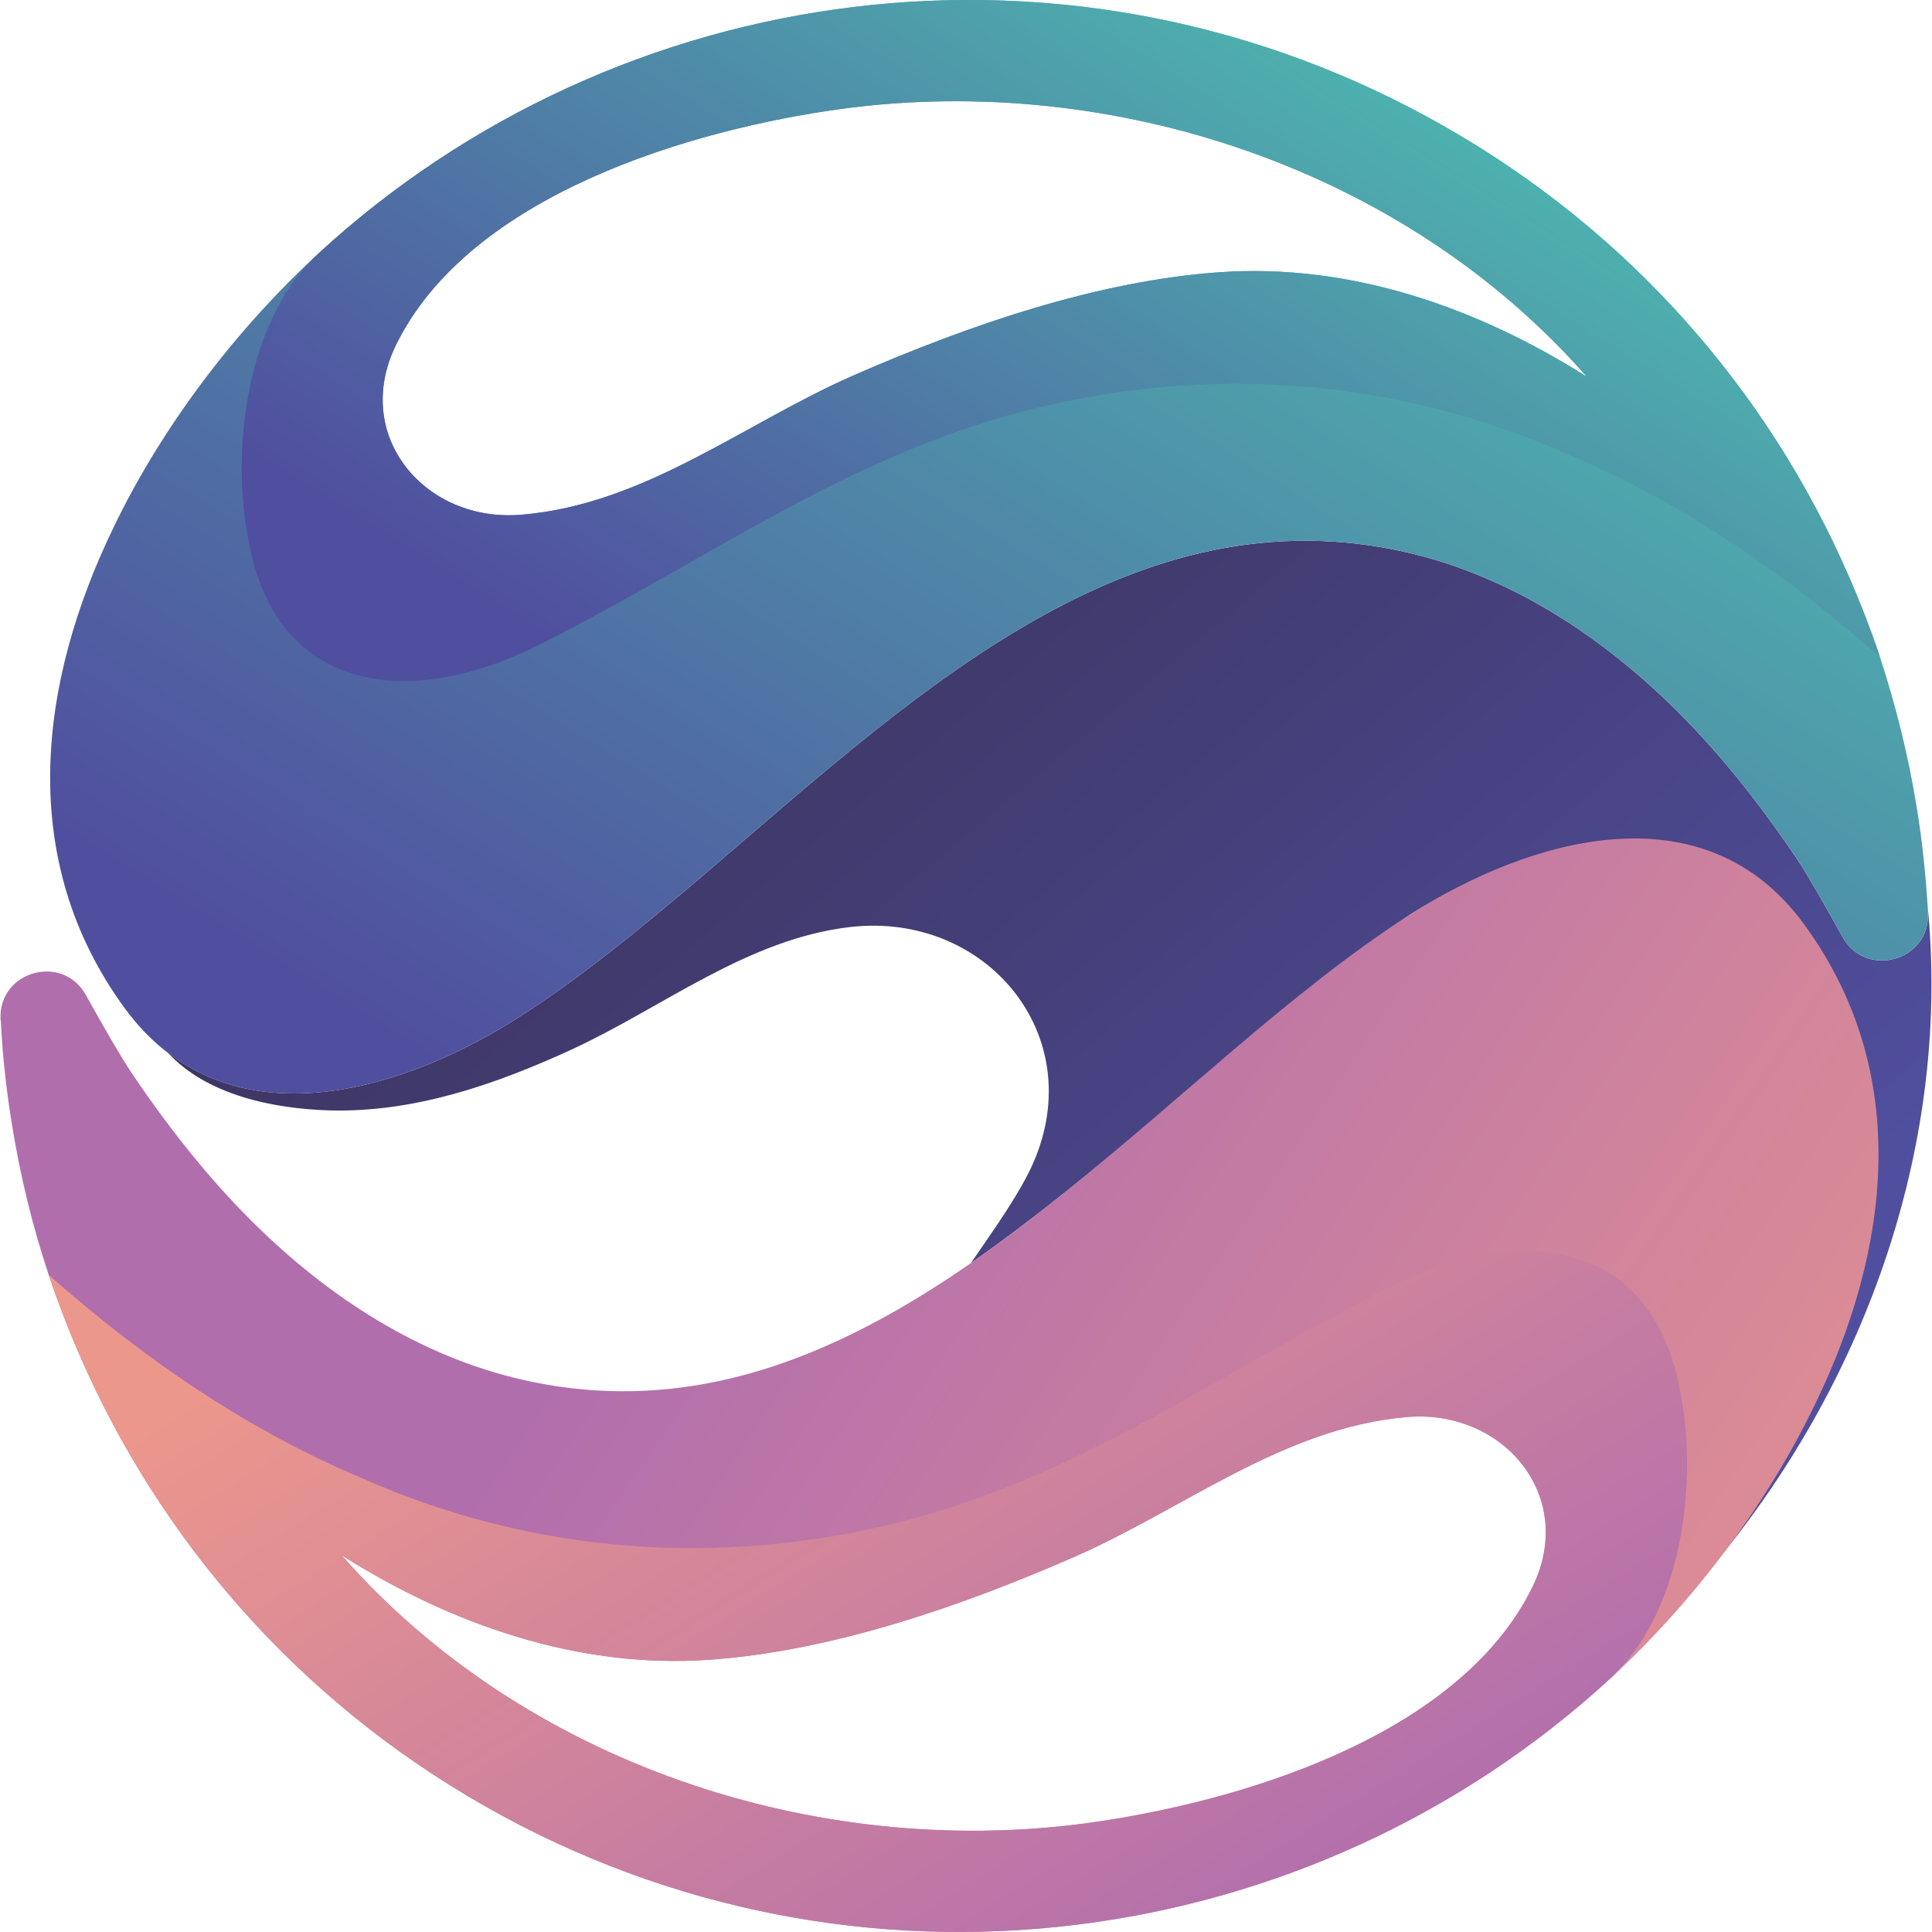
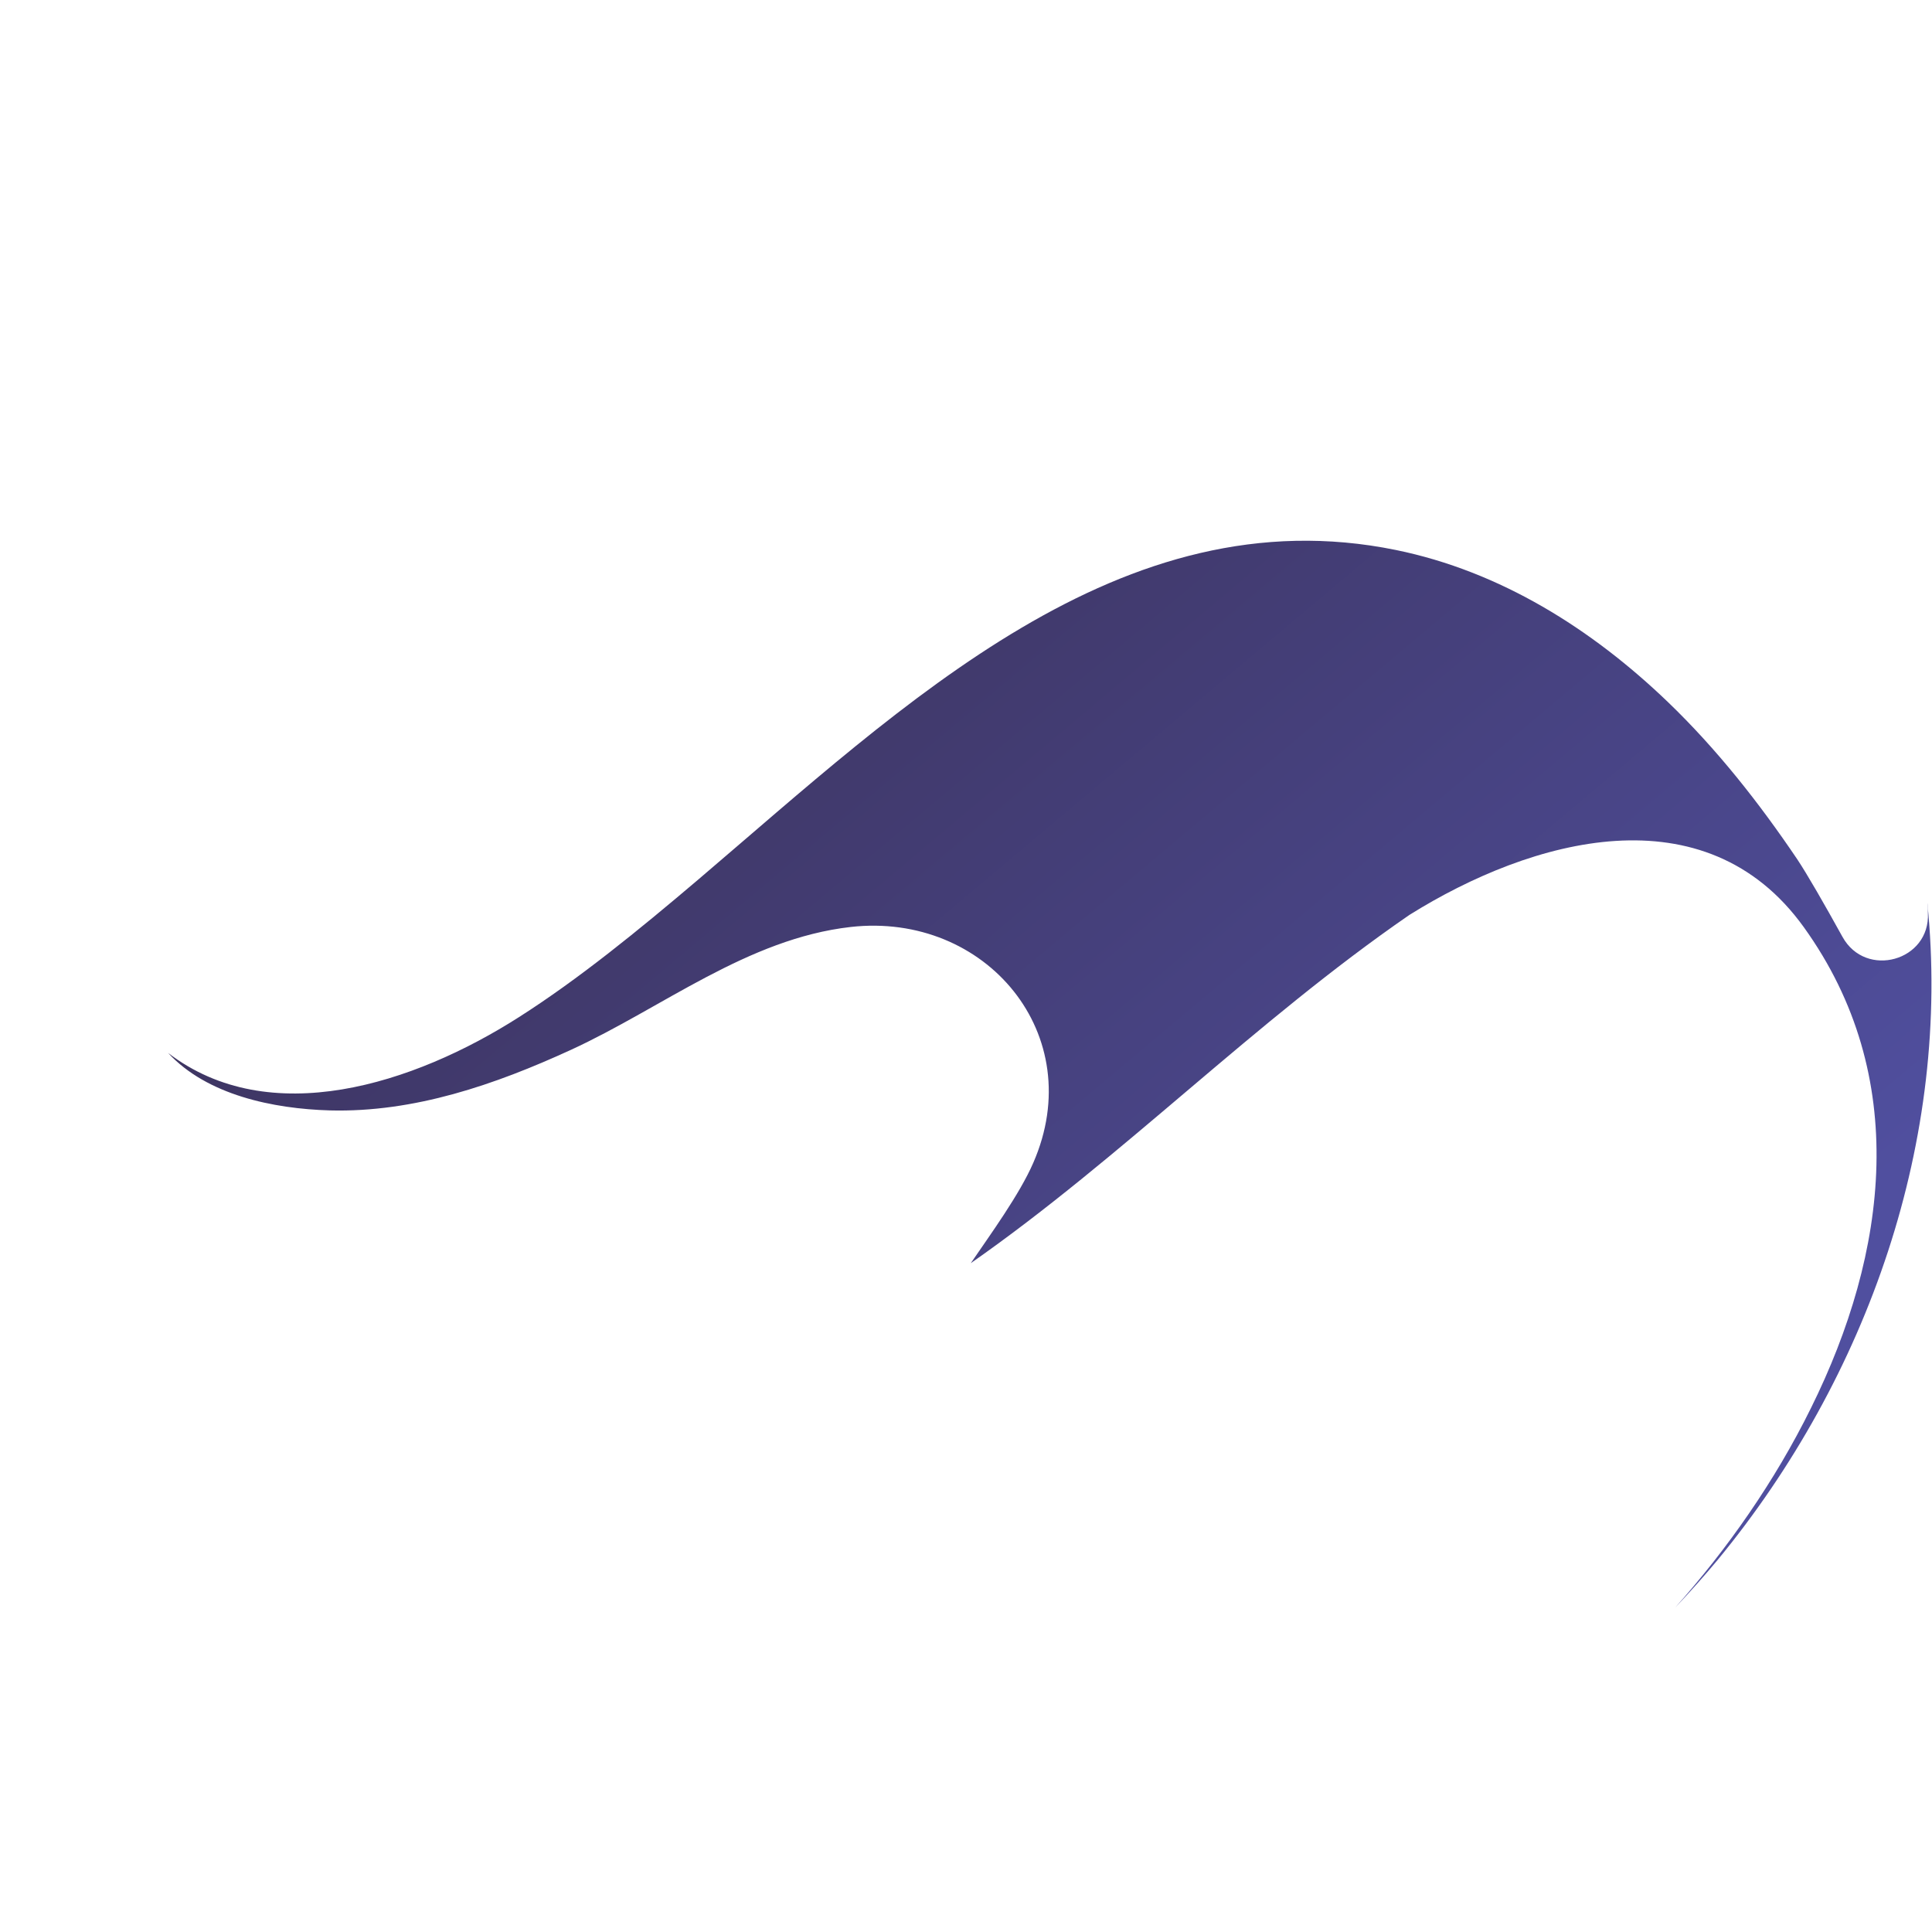
<svg xmlns="http://www.w3.org/2000/svg" xmlns:xlink="http://www.w3.org/1999/xlink" xml:space="preserve" width="328px" height="328px" version="1.1" style="shape-rendering:geometricPrecision; text-rendering:geometricPrecision; image-rendering:optimizeQuality; fill-rule:evenodd; clip-rule:evenodd" viewBox="0 0 70.53 70.57">
  <defs>
    <style type="text/css"> .fil4 {fill:url(#id0);fill-rule:nonzero} .fil2 {fill:url(#id1);fill-rule:nonzero} .fil1 {fill:url(#id2);fill-rule:nonzero} .fil0 {fill:url(#id3);fill-rule:nonzero} .fil3 {fill:url(#id4);fill-rule:nonzero} </style>
    <linearGradient id="id0" gradientUnits="userSpaceOnUse" x1="41.73" y1="74.37" x2="21.63" y2="41.89">
      <stop offset="0" style="stop-opacity:1; stop-color:#B16EAD" />
      <stop offset="1" style="stop-opacity:1; stop-color:#EC978C" />
    </linearGradient>
    <linearGradient id="id1" gradientUnits="userSpaceOnUse" x1="48.78" y1="-3.8" x2="28.68" y2="28.67">
      <stop offset="0" style="stop-opacity:1; stop-color:#4DC0B0" />
      <stop offset="1" style="stop-opacity:1; stop-color:#504F9F" />
    </linearGradient>
    <linearGradient id="id2" gradientUnits="userSpaceOnUse" xlink:href="#id1" x1="50.15" y1="-2.72" x2="22.06" y2="42.66"> </linearGradient>
    <linearGradient id="id3" gradientUnits="userSpaceOnUse" x1="52.85" y1="56.5" x2="22.46" y2="20.39">
      <stop offset="0" style="stop-opacity:1; stop-color:#504F9F" />
      <stop offset="1" style="stop-opacity:1; stop-color:#3C335D" />
    </linearGradient>
    <linearGradient id="id4" gradientUnits="userSpaceOnUse" x1="67.93" y1="76.67" x2="22.78" y2="46.23">
      <stop offset="0" style="stop-opacity:1; stop-color:#EC978C" />
      <stop offset="1" style="stop-opacity:1; stop-color:#B16EAD" />
    </linearGradient>
  </defs>
  <g id="Layer_x0020_1">
    <g id="_2773792544320">
      <path class="fil0" d="M66.13 51.43c2.81,-5.67 3.65,-12.12 -0.26,-17.56 -3.6,-5.01 -9.93,-3.25 -14.41,-0.45 -5.66,3.9 -10.47,8.84 -16.02,12.72 0.71,-1.04 1.78,-2.51 2.28,-3.66 2.05,-4.68 -1.73,-9.18 -6.67,-8.62 -3.77,0.43 -6.87,2.95 -10.22,4.49 -2.77,1.27 -5.72,2.29 -8.8,2.21 -2.07,-0.06 -4.49,-0.56 -5.91,-2.1 3.7,2.84 8.97,1.15 12.82,-1.31 2.18,-1.39 4.34,-3.15 6.53,-5.01 7.57,-6.44 15.46,-14.1 25.5,-12.05 3.81,0.78 7.15,2.88 9.93,5.55 1.79,1.72 3.34,3.69 4.73,5.75 0.36,0.54 0.98,1.62 1.65,2.83 0.85,1.54 3.21,0.88 3.12,-0.87 0,-0.02 0,-0.04 0,-0.07 0,-0.1 -0.02,-0.2 -0.02,-0.3 0.88,8.63 -2.16,17.32 -7.66,24 -0.5,0.6 -1.02,1.18 -1.56,1.75 1.9,-2.13 3.65,-4.62 4.97,-7.3z" />
-       <path class="fil1" d="M18.94 37.15c2.18,-1.39 4.34,-3.15 6.53,-5.01 7.57,-6.44 15.46,-14.1 25.5,-12.05 3.81,0.78 7.15,2.88 9.93,5.55 1.79,1.72 3.34,3.69 4.73,5.75 0.36,0.54 0.98,1.62 1.65,2.83 0.85,1.54 3.21,0.88 3.12,-0.87 0,-0.02 0,-0.04 0,-0.07 -0.07,-1.3 -0.21,-2.59 -0.42,-3.87 -0.3,-1.83 -0.75,-3.64 -1.33,-5.41 -0.34,-1.02 -0.73,-2.02 -1.16,-3 -2.92,-6.69 -7.95,-12.52 -14.78,-16.4 -13.59,-7.74 -30.17,-5.4 -41.1,4.66 -2.82,2.59 -5.61,6.11 -7.48,10 -2.76,5.69 -3.55,12.15 0.4,17.56 3.64,4.98 9.96,3.17 14.41,0.33zm-4.5 -24.54l0 0c2.68,-5.49 10.79,-7.89 16.33,-8.64 9.89,-1.32 20.51,2.2 27.17,9.79 -3.98,-2.52 -8.6,-4.14 -13.37,-3.82 -4.51,0.31 -9.23,1.95 -13.34,3.74 -4.05,1.76 -7.66,4.74 -12.19,5.12 -3.52,0.31 -6.22,-2.87 -4.6,-6.19z" />
-       <path class="fil2" d="M13.37 24.74c1.86,0.39 4.06,-0.09 6.1,-1.09 6.11,-3.02 11.32,-6.96 18.06,-8.67 6.61,-1.68 13.46,-1.17 19.71,1.61 4.2,1.77 7.98,4.38 11.41,7.41 -0.34,-1.02 -0.73,-2.02 -1.16,-3 -2.92,-6.69 -7.95,-12.52 -14.78,-16.4 -13.59,-7.74 -30.17,-5.4 -41.1,4.66 -2.77,2.55 -3.29,7.68 -2.41,11.14 0.66,2.62 2.24,3.94 4.17,4.34zm1.07 -12.13l0 0c2.68,-5.49 10.79,-7.89 16.33,-8.64 9.89,-1.32 20.51,2.2 27.17,9.79 -3.98,-2.52 -8.6,-4.14 -13.37,-3.82 -4.51,0.31 -9.23,1.95 -13.34,3.74 -4.05,1.76 -7.66,4.74 -12.19,5.12 -3.52,0.31 -6.22,-2.87 -4.6,-6.19z" />
-       <path class="fil3" d="M51.46 33.42c-2.17,1.39 -4.33,3.15 -6.52,5.01 -7.58,6.44 -15.47,14.1 -25.5,12.05 -3.81,-0.78 -7.16,-2.88 -9.93,-5.55 -1.79,-1.72 -3.34,-3.69 -4.73,-5.75 -0.36,-0.54 -0.99,-1.62 -1.66,-2.83 -0.85,-1.54 -3.2,-0.88 -3.12,0.87 0,0.02 0,0.04 0.01,0.06 0.06,1.31 0.21,2.6 0.42,3.88 0.3,1.83 0.74,3.64 1.33,5.41 0.34,1.01 0.73,2.02 1.16,3 2.92,6.68 7.95,12.52 14.77,16.4 13.6,7.74 30.18,5.39 41.11,-4.66 2.82,-2.59 5.6,-6.12 7.47,-10 2.77,-5.69 3.56,-12.15 -0.4,-17.56 -3.64,-4.98 -9.96,-3.17 -14.41,-0.33zm4.5 24.54l0 0c-2.68,5.49 -10.78,7.89 -16.32,8.64 -9.89,1.32 -20.52,-2.2 -27.18,-9.79 3.99,2.52 8.61,4.14 13.38,3.82 4.5,-0.31 9.23,-1.95 13.33,-3.74 4.05,-1.76 7.67,-4.74 12.2,-5.13 3.51,-0.3 6.21,2.88 4.59,6.2z" />
-       <path class="fil4" d="M57.03 45.83c-1.86,-0.39 -4.05,0.09 -6.09,1.09 -6.11,3.01 -11.32,6.96 -18.06,8.67 -6.62,1.67 -13.46,1.17 -19.71,-1.61 -4.2,-1.77 -7.98,-4.38 -11.41,-7.41 0.34,1.01 0.73,2.02 1.16,3 2.92,6.68 7.95,12.52 14.77,16.4 13.6,7.74 30.18,5.39 41.11,-4.66 2.77,-2.55 3.29,-7.69 2.41,-11.14 -0.67,-2.62 -2.24,-3.95 -4.18,-4.34zm-1.07 12.13l0 0c-2.68,5.49 -10.78,7.89 -16.32,8.64 -9.89,1.32 -20.52,-2.2 -27.18,-9.79 3.99,2.52 8.61,4.14 13.38,3.82 4.5,-0.31 9.23,-1.95 13.33,-3.74 4.05,-1.76 7.67,-4.74 12.2,-5.13 3.51,-0.3 6.21,2.88 4.59,6.2z" />
    </g>
  </g>
</svg>